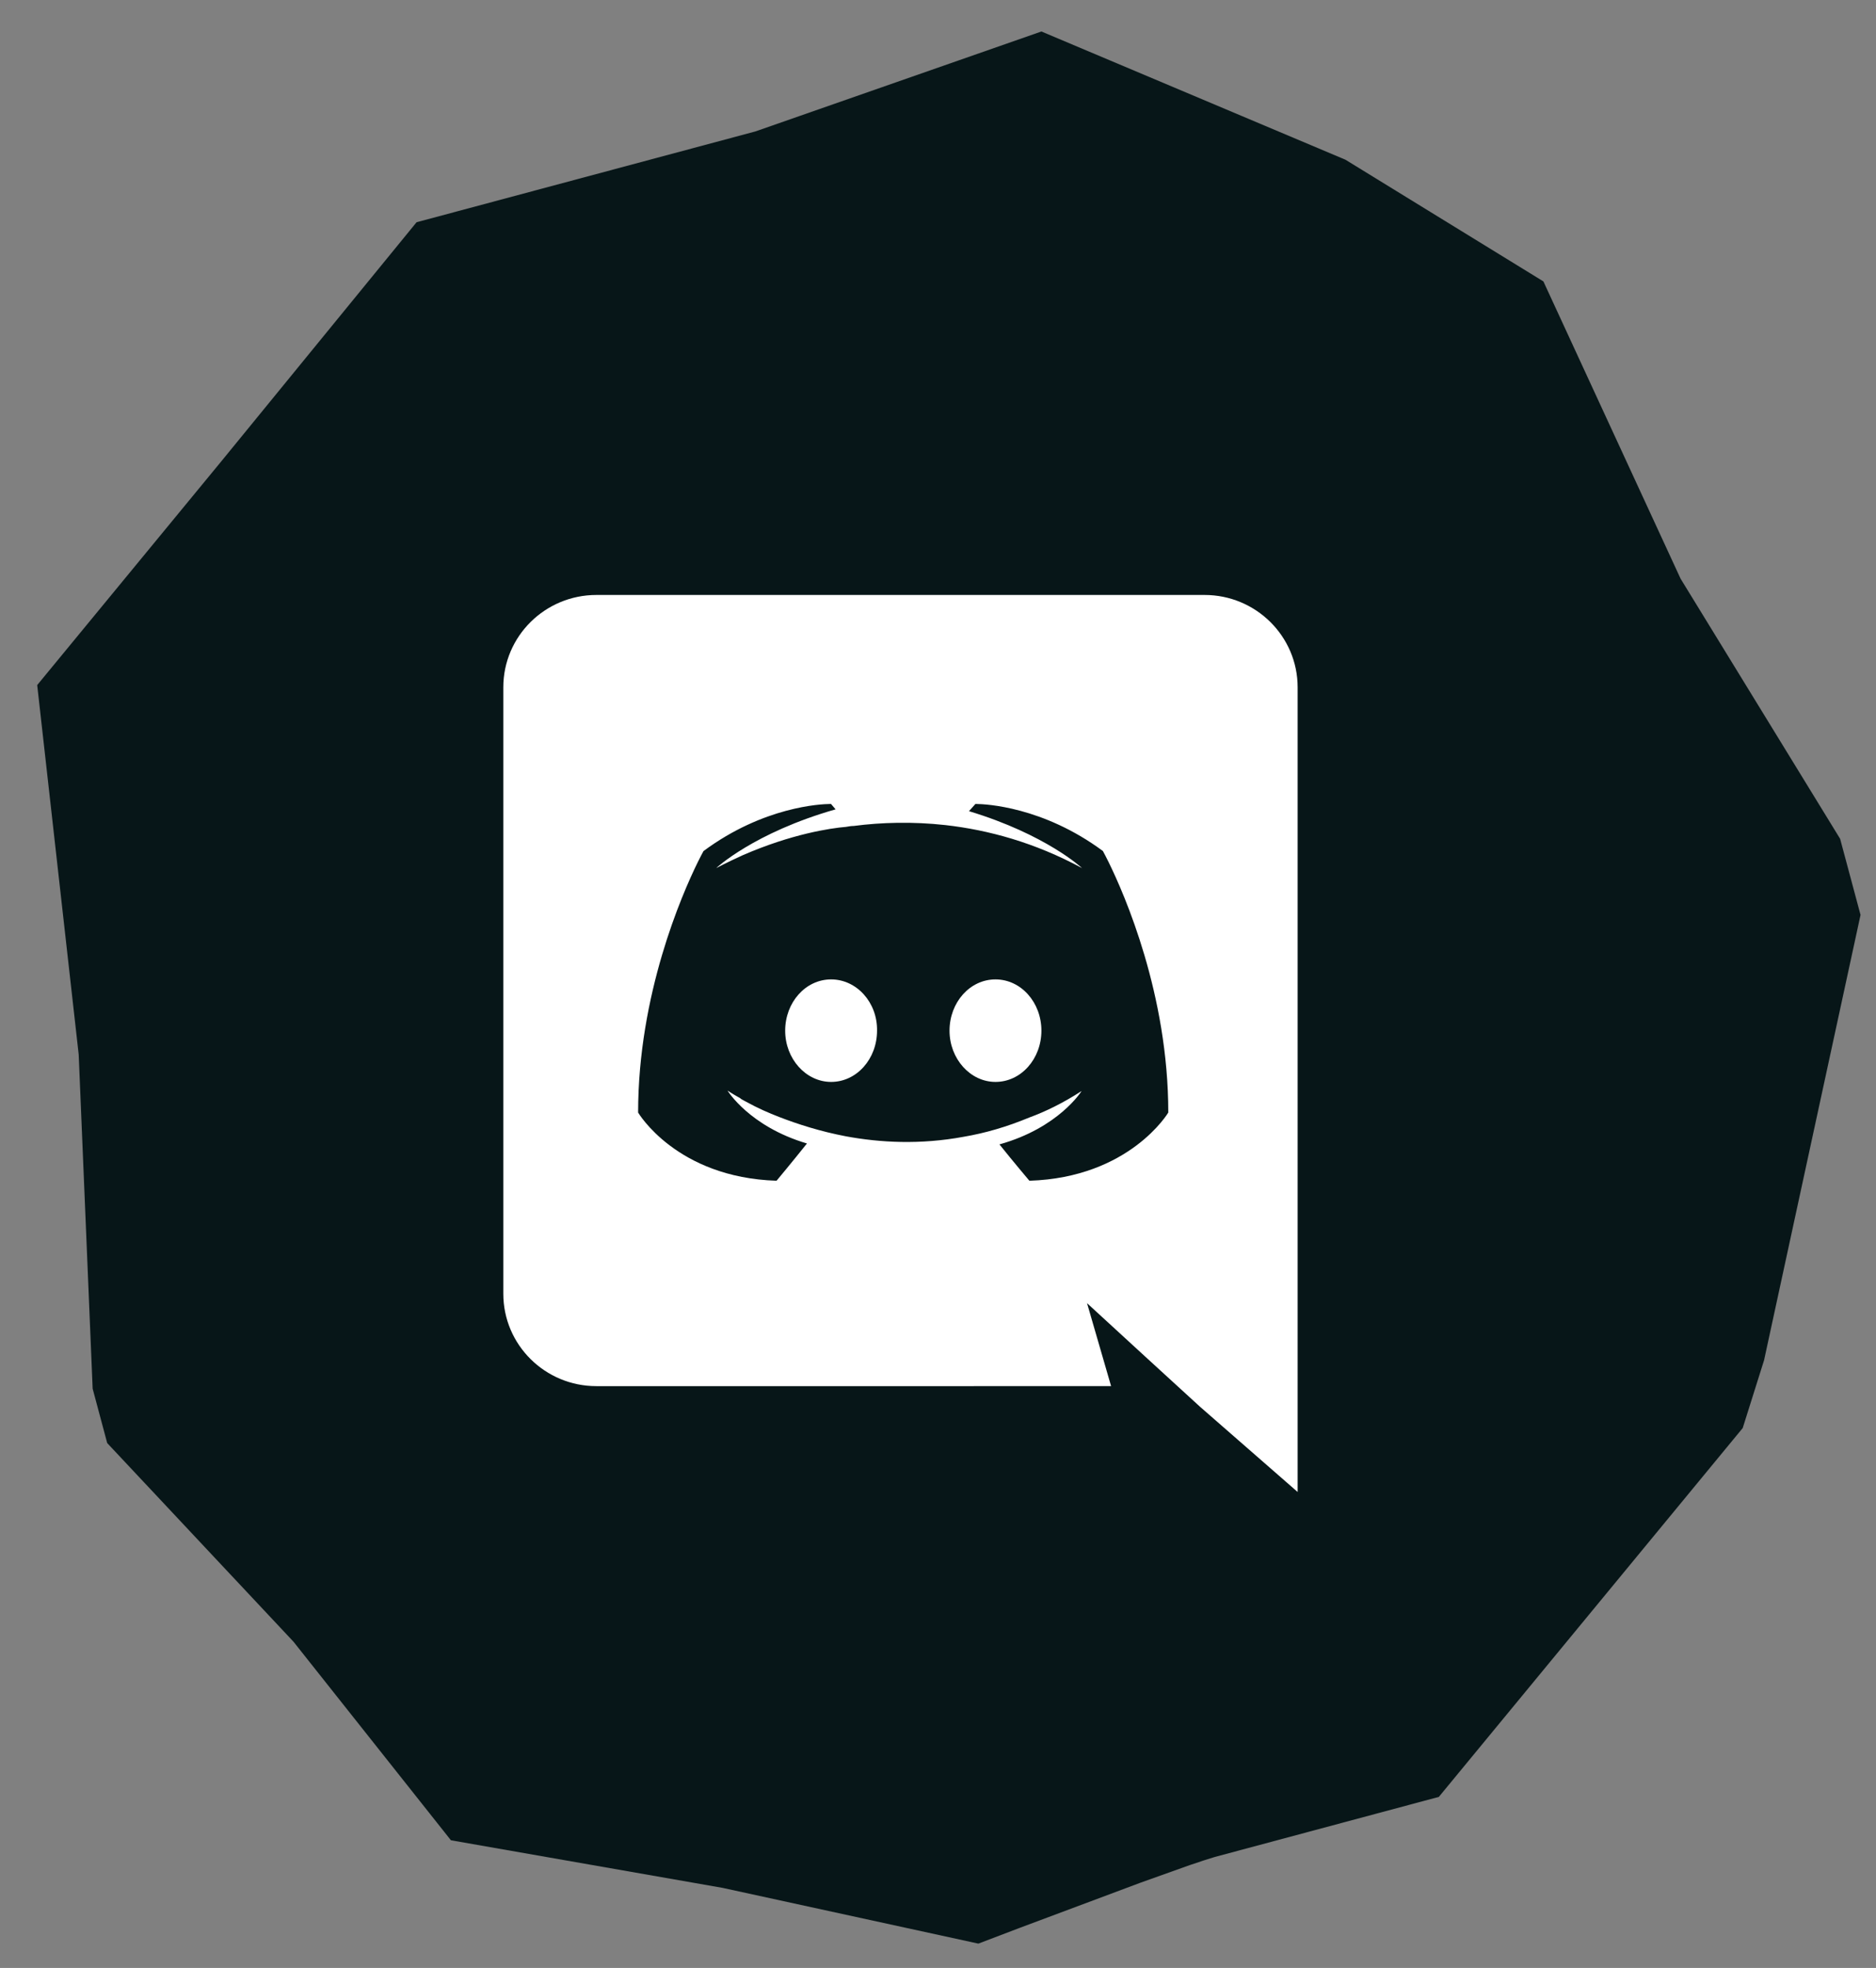
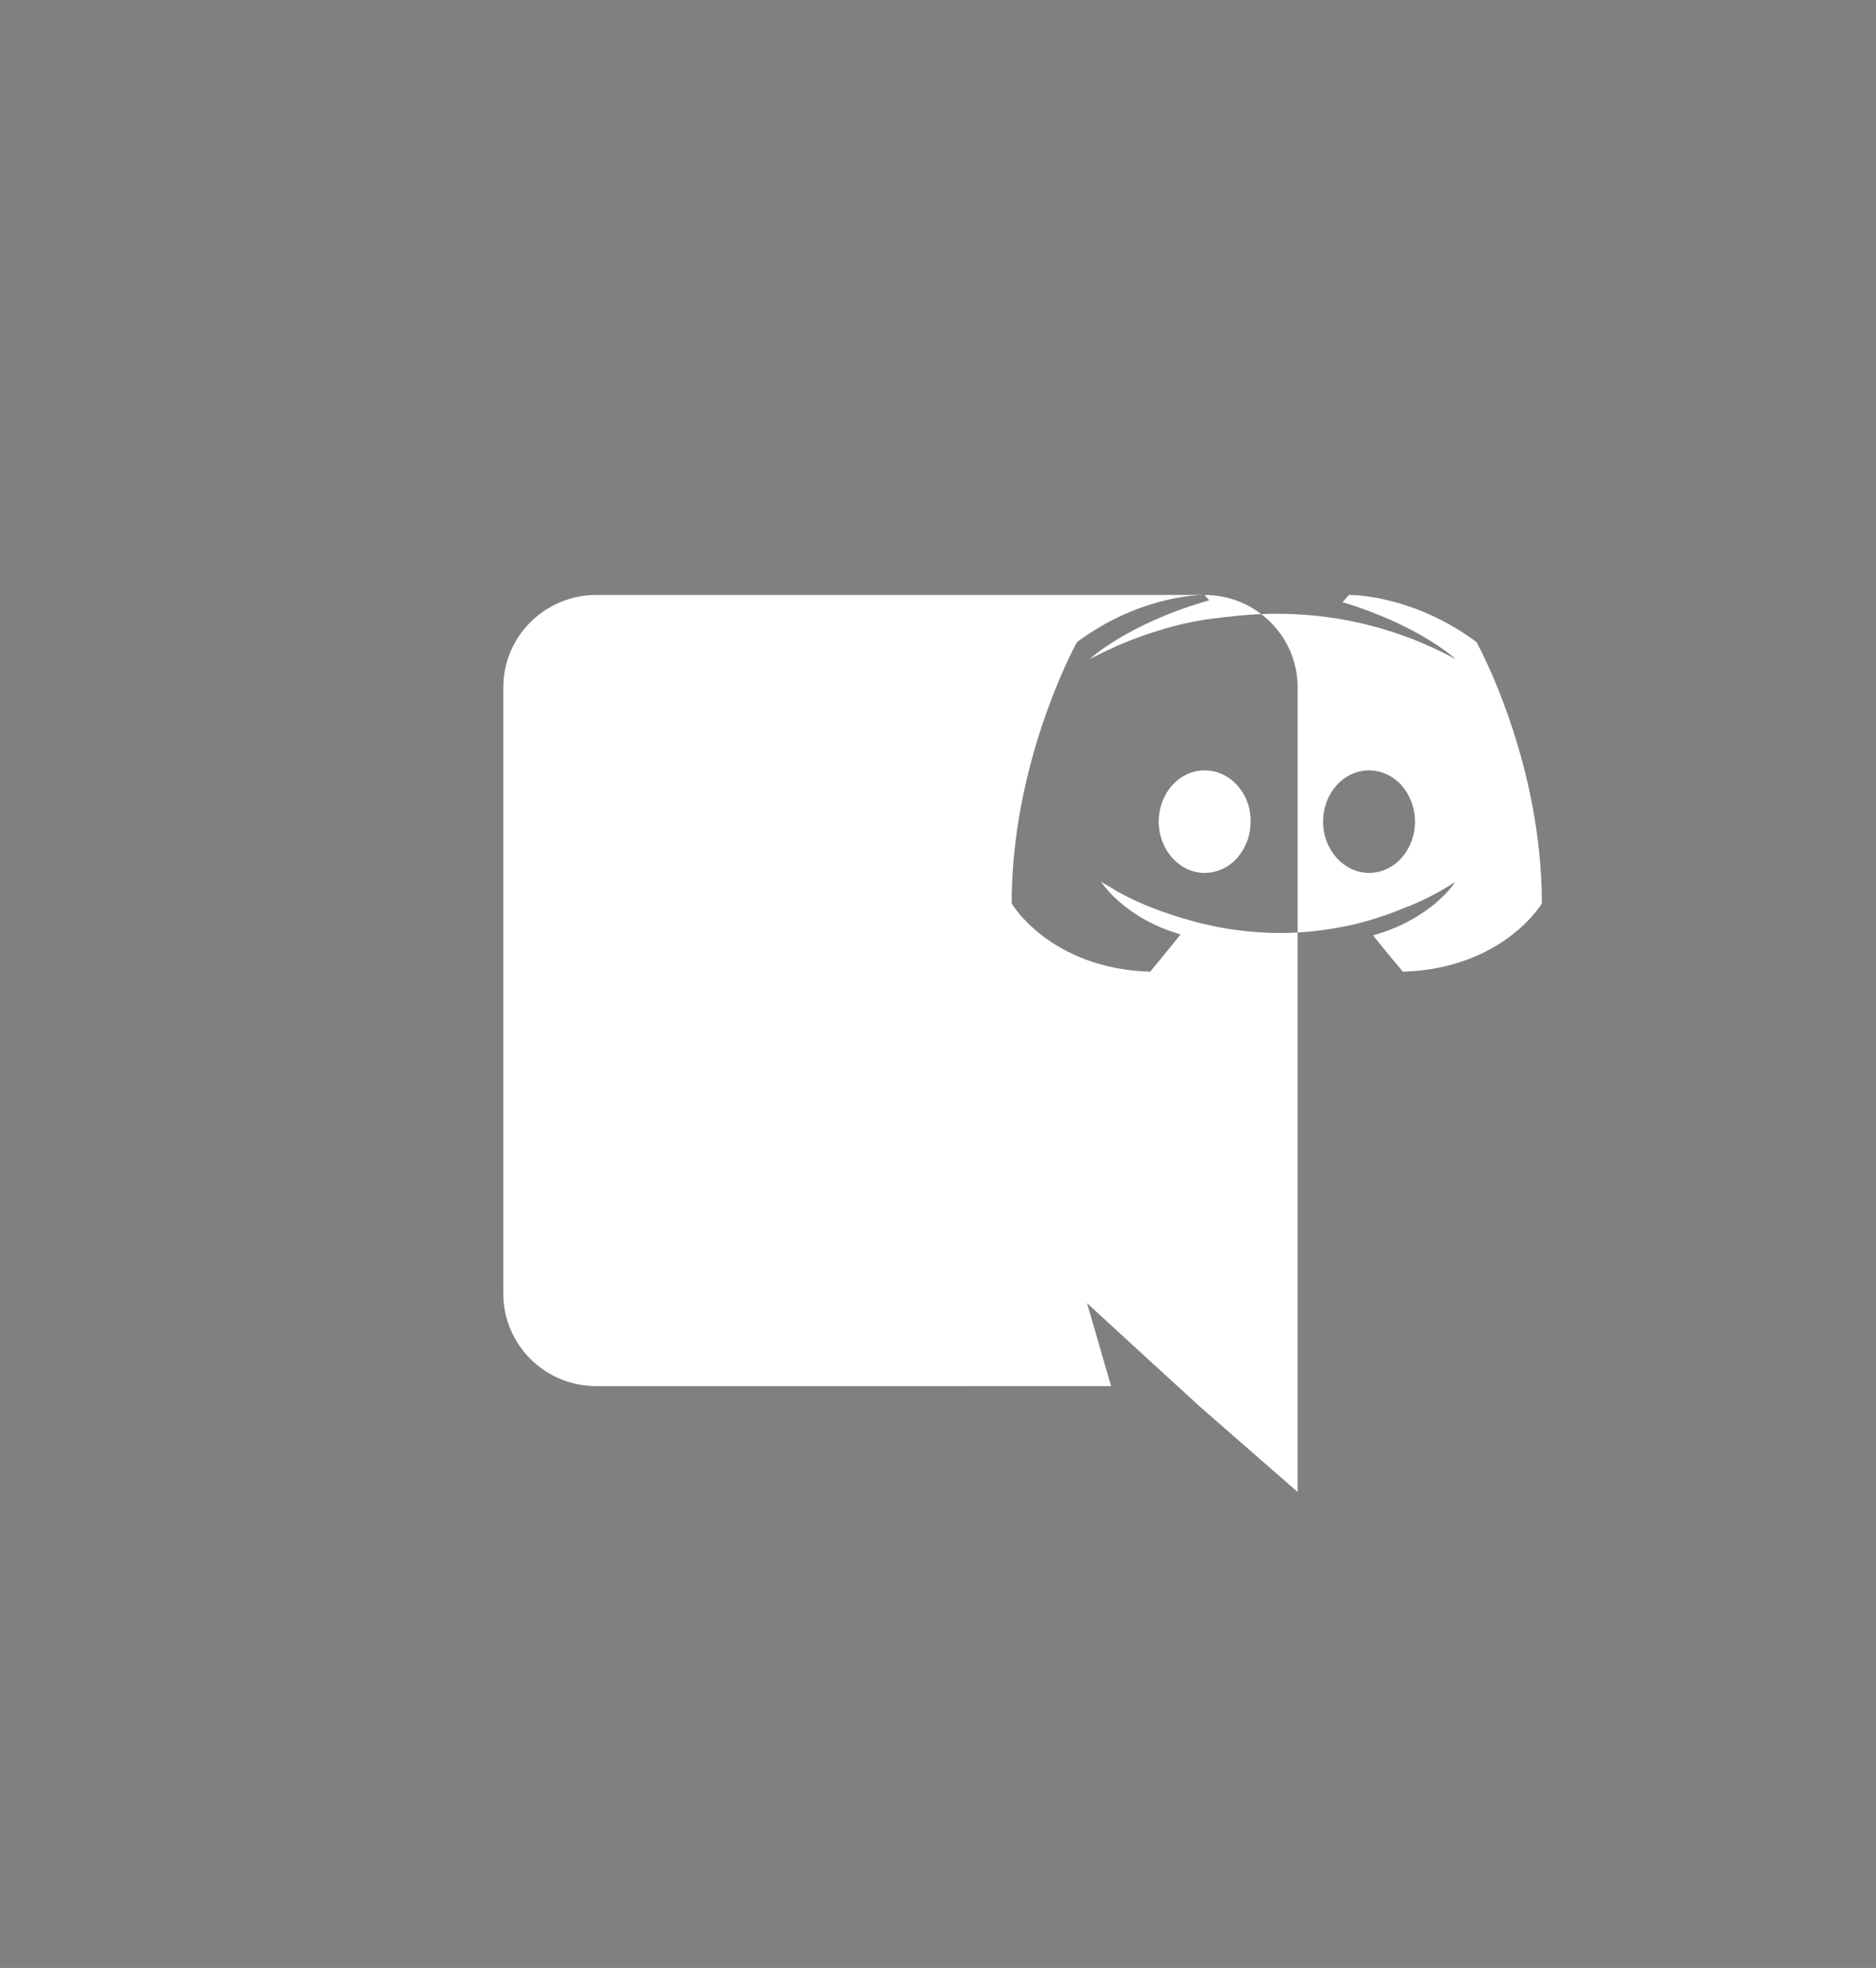
<svg xmlns="http://www.w3.org/2000/svg" xmlns:ns1="http://sodipodi.sourceforge.net/DTD/sodipodi-0.dtd" xmlns:ns2="http://www.inkscape.org/namespaces/inkscape" width="41" height="43" viewBox="0 0 41 43" version="1.1" id="svg14" ns1:docname="picto-discord.svg" ns2:version="1.1.2 (08b2f3d93c, 2022-04-05)">
  <rect x="0" y="0" width="41" height="43" fill="#808080" stroke="none" />
  <defs id="defs18" />
  <ns1:namedview id="namedview16" pagecolor="#ffffff" bordercolor="#666666" borderopacity="1.0" ns2:pageshadow="2" ns2:pageopacity="0.0" ns2:pagecheckerboard="0" showgrid="false" ns2:zoom="18.186047" ns2:cx="20.51023" ns2:cy="21.472506" ns2:window-width="1846" ns2:window-height="1016" ns2:window-x="0" ns2:window-y="0" ns2:window-maximized="1" ns2:current-layer="g6" />
  <g fill="none" fill-rule="evenodd" id="g12">
    <g id="g10">
      <g id="g6">
-         <path fill="#2b2b53" d="m 38.087,31.203 -6.641,8.059 -4.897,1.313 v 0 l -0.231,0.072 v 0 l -0.317,0.106 v 0 l -1.073,0.383 v 0 l -2.629,0.983 v 0 l -0.917,0.349 v 0 L 15.792,41.25 9.855,40.21 6.414,35.871 2.343,31.531 2.025,30.343 1.72,23.043 0.813,14.969 4.844,10.071 9.104,4.856 16.509,2.872 22.76,0.688 l 6.645,2.802 4.326,2.659 2.998,6.495 3.487,5.684 0.446,1.663 -2.108,9.729 z" id="path2" style="fill:#071618;fill-opacity:1" />
-         <path fill="#ffffff" fill-rule="nonzero" d="m 26.326,13 c 1.121,0 2.034,0.902 2.034,2.019 V 32.6 l -2.133,-1.862 -1.2,-1.098 -1.27,-1.166 0.526,1.813 H 13.033 C 11.913,30.287 11,29.386 11,28.268 V 15.018 C 11,13.902 11.913,13 13.034,13 Z m -8.164,4.567 h -0.025 c -0.193,0.002 -1.448,0.055 -2.762,1.029 0,0 -0.021,0.037 -0.058,0.109 l -0.067,0.133 c -0.348,0.708 -1.304,2.89 -1.304,5.471 0,0 0.834,1.421 3.026,1.49 0,0 0.367,-0.441 0.664,-0.814 -1.26,-0.372 -1.736,-1.156 -1.736,-1.156 0,0 0.1,0.069 0.278,0.167 0.01,0.01 0.02,0.02 0.04,0.029 0.03,0.02 0.06,0.03 0.09,0.049 0.247,0.137 0.495,0.245 0.723,0.333 0.407,0.157 0.893,0.314 1.459,0.422 0.744,0.137 1.617,0.186 2.569,0.01 0.466,-0.079 0.942,-0.216 1.438,-0.422 0.347,-0.127 0.734,-0.314 1.141,-0.578 0,0 -0.496,0.803 -1.795,1.166 0.297,0.372 0.654,0.794 0.654,0.794 2.193,-0.069 3.036,-1.49 3.036,-1.49 0,-2.582 -0.956,-4.763 -1.304,-5.471 l -0.067,-0.133 -0.058,-0.11 c -1.314,-0.973 -2.57,-1.026 -2.762,-1.028 h -0.025 l -0.14,0.157 c 1.687,0.51 2.471,1.244 2.471,1.244 -1.032,-0.558 -2.044,-0.833 -2.986,-0.94 -0.714,-0.079 -1.399,-0.06 -2.004,0.019 -0.06,0 -0.109,0.01 -0.168,0.02 -0.348,0.029 -1.19,0.156 -2.252,0.617 -0.367,0.167 -0.586,0.284 -0.586,0.284 0,0 0.824,-0.774 2.61,-1.284 z m 0.002,3.833 c 0.56,0 1.014,0.505 1.004,1.12 0,0.615 -0.443,1.12 -1.004,1.12 -0.551,0 -1.004,-0.505 -1.004,-1.12 0,-0.615 0.443,-1.12 1.004,-1.12 z m 3.592,0 c 0.561,0 1.004,0.505 1.004,1.12 0,0.615 -0.443,1.12 -1.004,1.12 -0.551,0 -1.004,-0.505 -1.004,-1.12 0,-0.615 0.443,-1.12 1.004,-1.12 z" id="path4" />
+         <path fill="#ffffff" fill-rule="nonzero" d="m 26.326,13 c 1.121,0 2.034,0.902 2.034,2.019 V 32.6 l -2.133,-1.862 -1.2,-1.098 -1.27,-1.166 0.526,1.813 H 13.033 C 11.913,30.287 11,29.386 11,28.268 V 15.018 C 11,13.902 11.913,13 13.034,13 Z h -0.025 c -0.193,0.002 -1.448,0.055 -2.762,1.029 0,0 -0.021,0.037 -0.058,0.109 l -0.067,0.133 c -0.348,0.708 -1.304,2.89 -1.304,5.471 0,0 0.834,1.421 3.026,1.49 0,0 0.367,-0.441 0.664,-0.814 -1.26,-0.372 -1.736,-1.156 -1.736,-1.156 0,0 0.1,0.069 0.278,0.167 0.01,0.01 0.02,0.02 0.04,0.029 0.03,0.02 0.06,0.03 0.09,0.049 0.247,0.137 0.495,0.245 0.723,0.333 0.407,0.157 0.893,0.314 1.459,0.422 0.744,0.137 1.617,0.186 2.569,0.01 0.466,-0.079 0.942,-0.216 1.438,-0.422 0.347,-0.127 0.734,-0.314 1.141,-0.578 0,0 -0.496,0.803 -1.795,1.166 0.297,0.372 0.654,0.794 0.654,0.794 2.193,-0.069 3.036,-1.49 3.036,-1.49 0,-2.582 -0.956,-4.763 -1.304,-5.471 l -0.067,-0.133 -0.058,-0.11 c -1.314,-0.973 -2.57,-1.026 -2.762,-1.028 h -0.025 l -0.14,0.157 c 1.687,0.51 2.471,1.244 2.471,1.244 -1.032,-0.558 -2.044,-0.833 -2.986,-0.94 -0.714,-0.079 -1.399,-0.06 -2.004,0.019 -0.06,0 -0.109,0.01 -0.168,0.02 -0.348,0.029 -1.19,0.156 -2.252,0.617 -0.367,0.167 -0.586,0.284 -0.586,0.284 0,0 0.824,-0.774 2.61,-1.284 z m 0.002,3.833 c 0.56,0 1.014,0.505 1.004,1.12 0,0.615 -0.443,1.12 -1.004,1.12 -0.551,0 -1.004,-0.505 -1.004,-1.12 0,-0.615 0.443,-1.12 1.004,-1.12 z m 3.592,0 c 0.561,0 1.004,0.505 1.004,1.12 0,0.615 -0.443,1.12 -1.004,1.12 -0.551,0 -1.004,-0.505 -1.004,-1.12 0,-0.615 0.443,-1.12 1.004,-1.12 z" id="path4" />
      </g>
    </g>
  </g>
</svg>